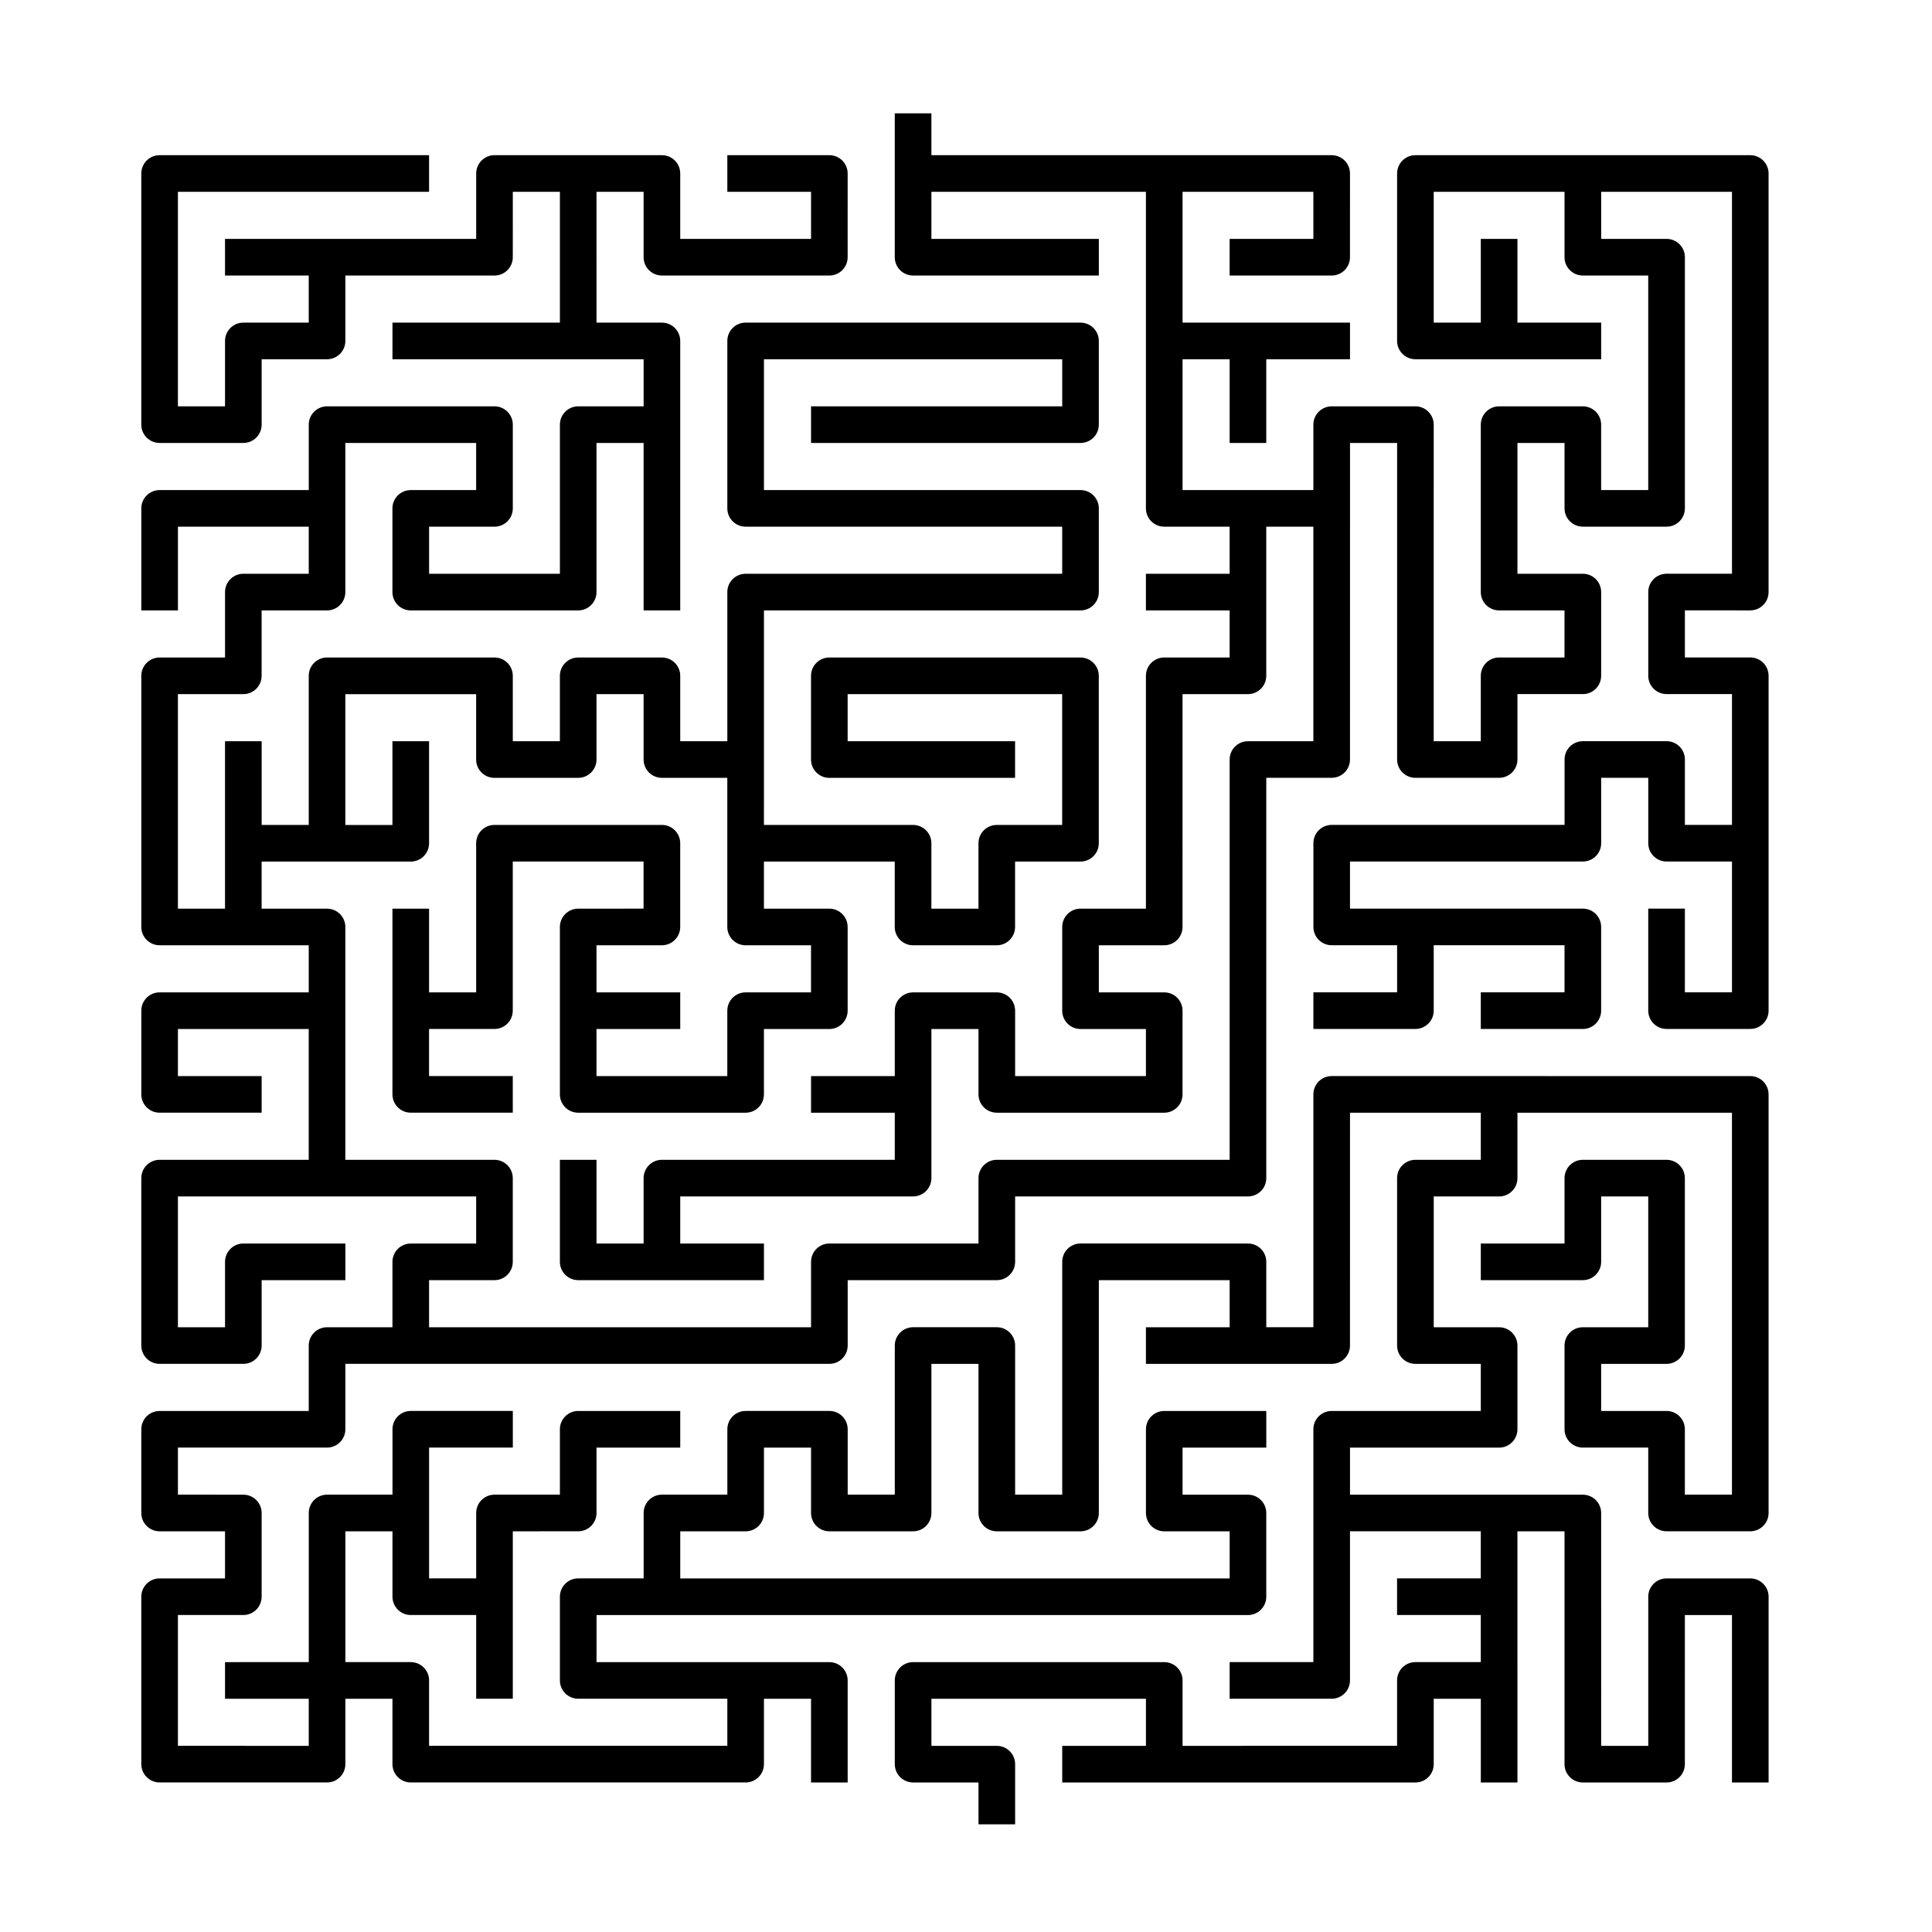
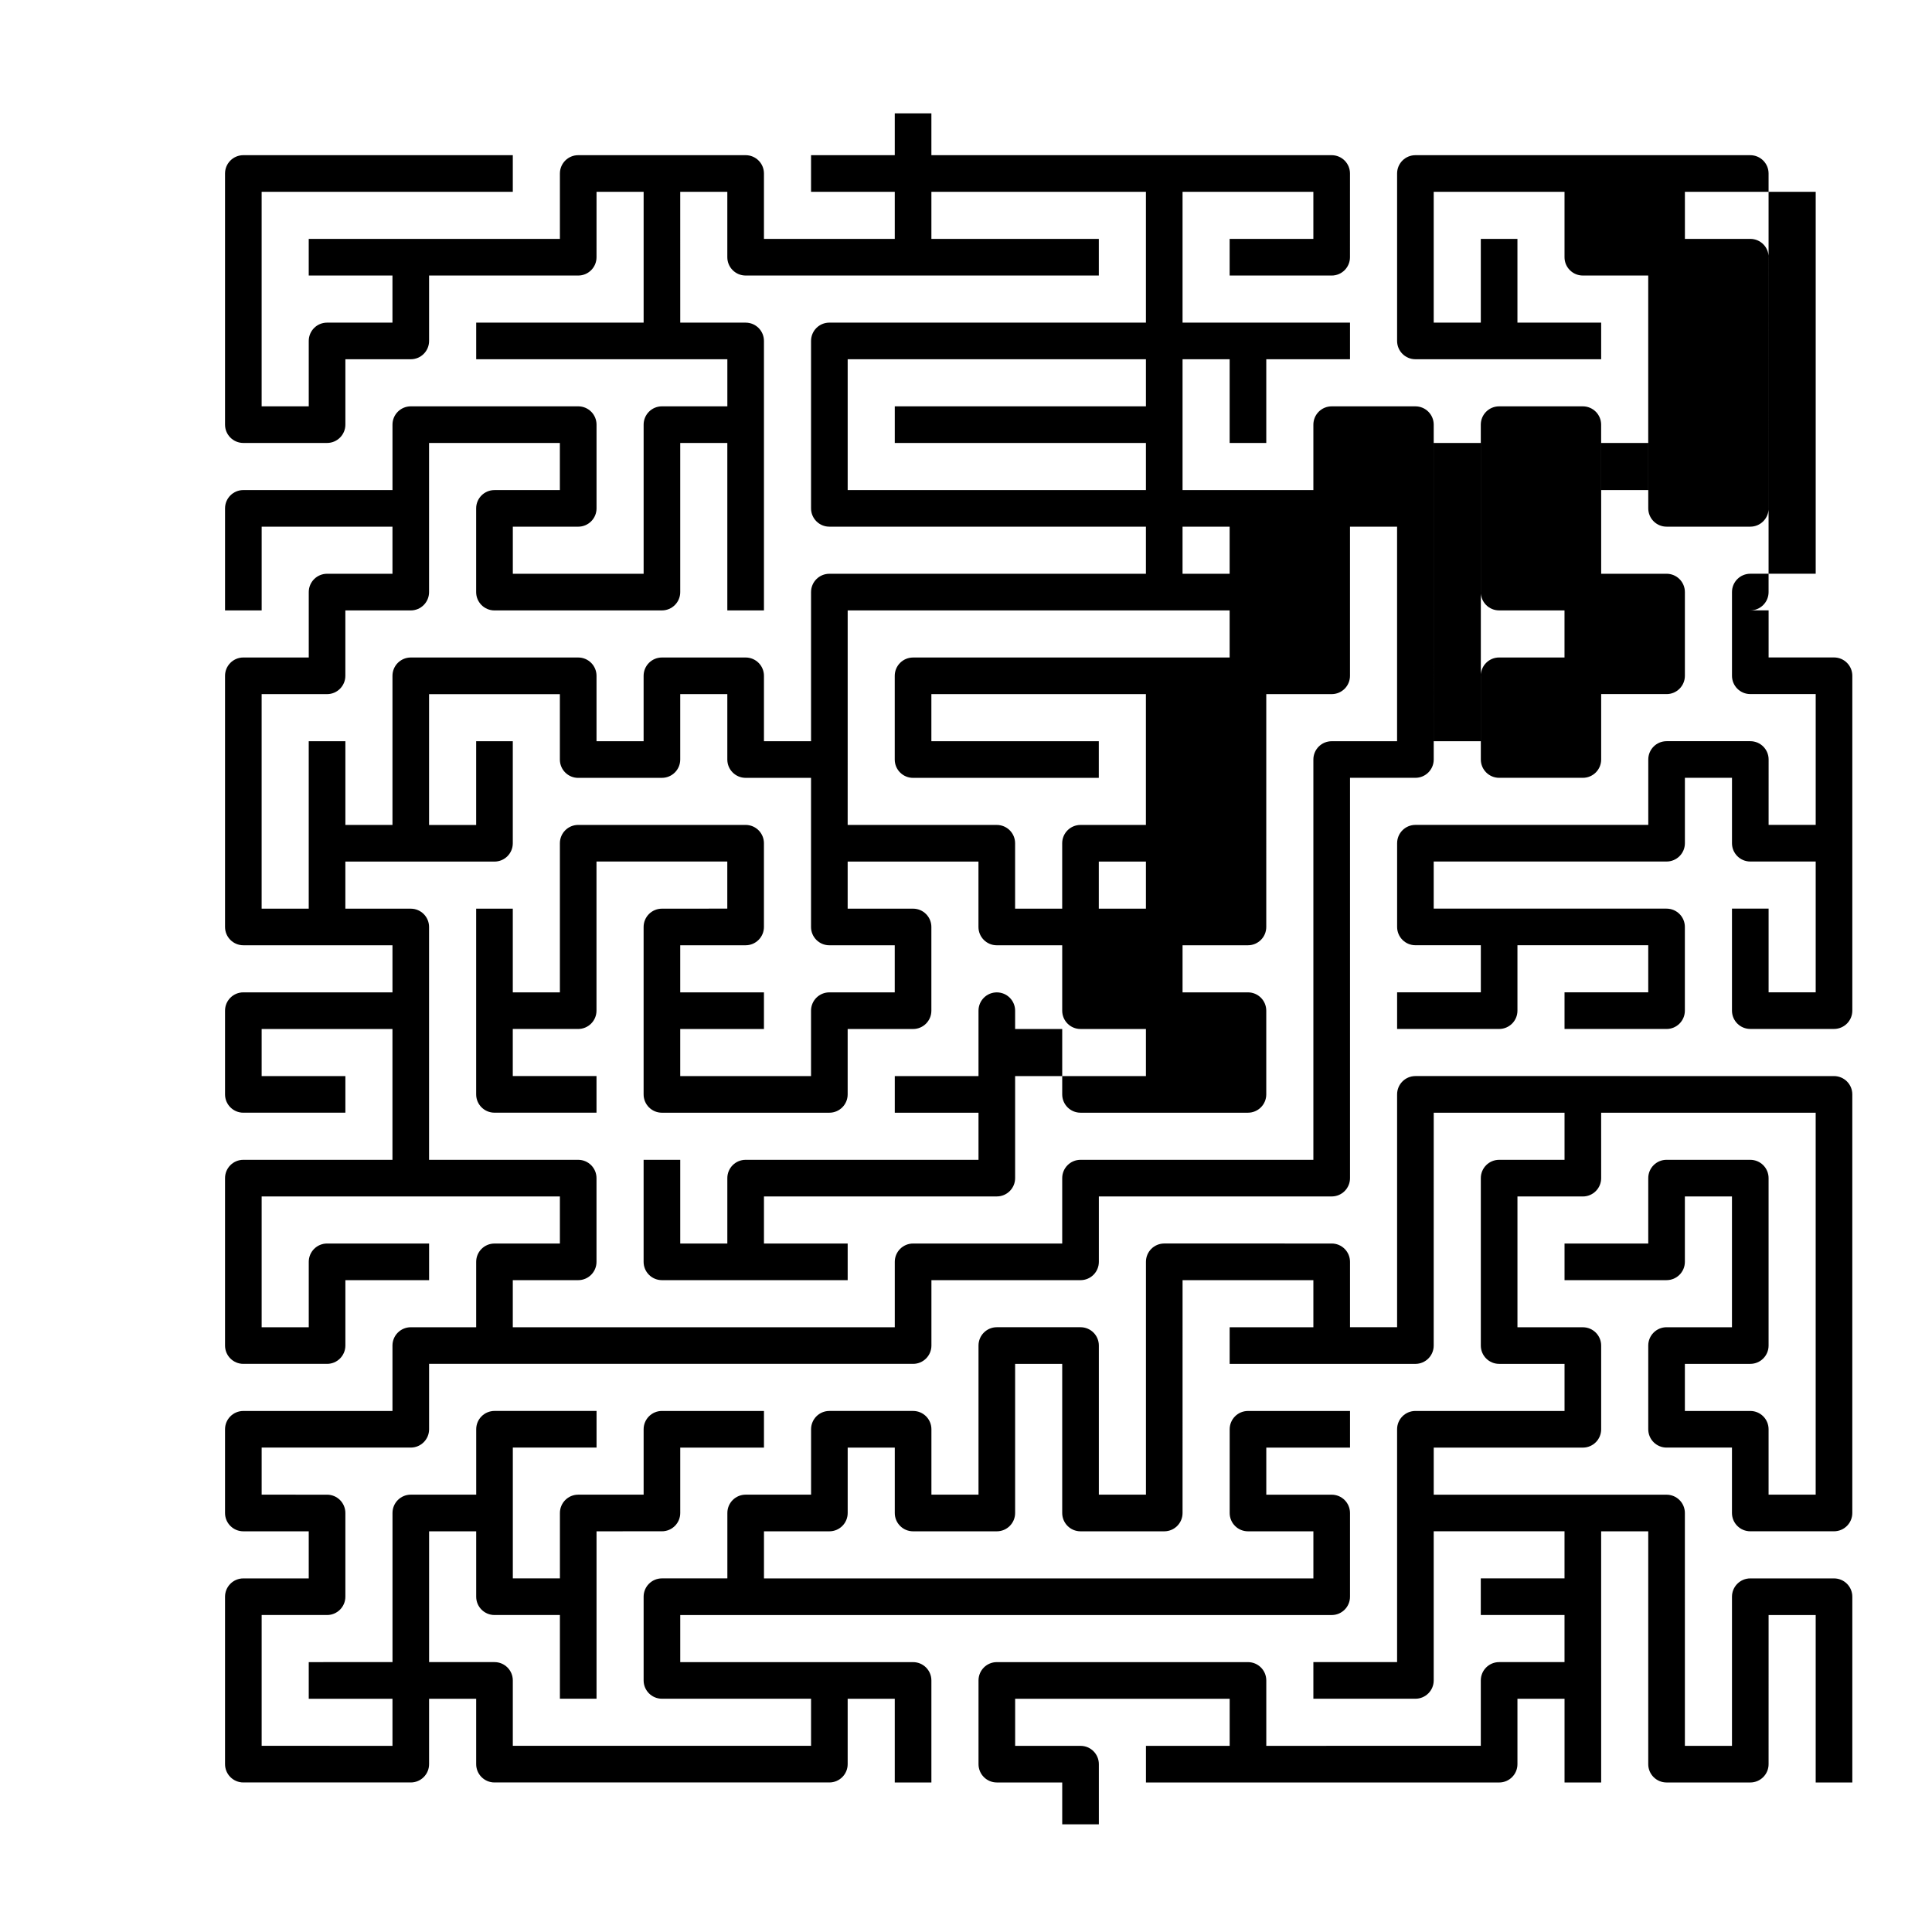
<svg xmlns="http://www.w3.org/2000/svg" fill="#000000" width="800px" height="800px" version="1.1" viewBox="144 144 512 512">
-   <path d="m607.84 305.76c2.68 0 4.852-2.172 4.852-4.852v-110.93c0-2.68-2.172-4.852-4.852-4.852h-88.742c-2.68 0-4.852 2.172-4.852 4.852v44.371c0 2.68 2.172 4.852 4.852 4.852h49.227v-9.707h-22.188v-22.188h-9.707v22.188h-12.48v-34.66h34.664v17.332c0 2.68 2.172 4.852 4.852 4.852h17.332v56.852h-12.48v-17.332c0-2.68-2.172-4.852-4.852-4.852h-22.188c-2.68 0-4.852 2.172-4.852 4.852v44.371c0 2.68 2.172 4.852 4.852 4.852h17.332v12.48h-17.332c-2.68 0-4.852 2.172-4.852 4.852v17.332h-12.48l0.004-83.887c0-2.68-2.172-4.852-4.852-4.852h-22.188c-2.68 0-4.852 2.172-4.852 4.852v17.332h-34.668v-34.664h12.48v22.188h9.707v-22.188h22.188v-9.707h-44.375v-34.664h34.664v12.48h-22.188v9.707h27.039c2.68 0 4.852-2.172 4.852-4.852l0.004-22.191c0-2.68-2.172-4.852-4.852-4.852h-106.08v-11.094h-9.707v38.133c0 2.68 2.172 4.852 4.852 4.852h49.227v-9.707h-44.371v-12.477h56.852v83.891c0 2.68 2.172 4.852 4.852 4.852h17.332v12.48h-22.188v9.707h22.188v12.48h-17.332c-2.68 0-4.852 2.172-4.852 4.852v61.707h-17.332c-2.68 0-4.852 2.172-4.852 4.852v22.188c0 2.68 2.172 4.852 4.852 4.852h17.332v12.48h-34.664v-17.332c0-2.68-2.172-4.852-4.852-4.852h-22.188c-2.68 0-4.852 2.172-4.852 4.852v17.332h-22.188v9.707h22.188v12.48h-61.711c-2.68 0-4.852 2.172-4.852 4.852v17.332h-12.48v-22.184h-9.707v27.039c0 2.68 2.172 4.852 4.852 4.852h49.227v-9.707h-22.184v-12.48h61.707c2.68 0 4.852-2.172 4.852-4.852v-39.52h12.48v17.332c0 2.68 2.172 4.852 4.852 4.852h44.371c2.68 0 4.852-2.172 4.852-4.852v-22.188c0-2.68-2.172-4.852-4.852-4.852h-17.332v-12.48h17.332c2.68 0 4.852-2.172 4.852-4.852l0.004-61.703h17.332c2.68 0 4.852-2.172 4.852-4.852v-39.52h12.48v56.852h-17.332c-2.68 0-4.852 2.172-4.852 4.852v106.08h-61.707c-2.68 0-4.852 2.172-4.852 4.852v17.332h-39.52c-2.68 0-4.852 2.172-4.852 4.852v17.332l-101.23 0.004v-12.48h17.332c2.68 0 4.852-2.172 4.852-4.852v-22.188c0-2.68-2.172-4.852-4.852-4.852h-39.52v-61.703c0-2.68-2.172-4.852-4.852-4.852h-17.332v-12.48h39.52c2.68 0 4.852-2.172 4.852-4.852v-27.039h-9.707v22.188h-12.48v-34.664h34.664v17.332c0 2.68 2.172 4.852 4.852 4.852l22.191-0.008c2.68 0 4.852-2.172 4.852-4.852v-17.332h12.48v17.332c0 2.68 2.172 4.852 4.852 4.852h17.332v39.52c0 2.68 2.172 4.852 4.852 4.852h17.332v12.48h-17.332c-2.68 0-4.852 2.172-4.852 4.852v17.332h-34.664v-12.48h22.188v-9.707h-22.188v-12.48h17.332c2.68 0 4.852-2.172 4.852-4.852v-22.188c0-2.68-2.172-4.852-4.852-4.852h-44.371c-2.68 0-4.852 2.172-4.852 4.852v39.52h-12.48v-22.188h-9.707v49.223c0 2.68 2.172 4.852 4.852 4.852h27.039v-9.707h-22.188v-12.48h17.332c2.68 0 4.852-2.172 4.852-4.852v-39.52h34.664v12.48l-17.324 0.012c-2.68 0-4.852 2.172-4.852 4.852v44.371c0 2.68 2.172 4.852 4.852 4.852h44.371c2.68 0 4.852-2.172 4.852-4.852v-17.332h17.332c2.68 0 4.852-2.172 4.852-4.852v-22.188c0-2.68-2.172-4.852-4.852-4.852h-17.332v-12.48h34.664v17.332c0 2.68 2.172 4.852 4.852 4.852h22.188c2.68 0 4.852-2.172 4.852-4.852v-17.332h17.332c2.68 0 4.852-2.172 4.852-4.852v-44.371c0-2.68-2.172-4.852-4.852-4.852h-66.559c-2.68 0-4.852 2.172-4.852 4.852v22.188c0 2.68 2.172 4.852 4.852 4.852h49.227v-9.707h-44.371v-12.48h56.852v34.664h-17.332c-2.68 0-4.852 2.172-4.852 4.852v17.332h-12.48v-17.332c0-2.68-2.172-4.852-4.852-4.852h-39.52l0.004-17.332v-39.516l83.891-0.004c2.68 0 4.852-2.172 4.852-4.852v-22.188c0-2.68-2.172-4.852-4.852-4.852h-83.891v-34.664h79.039v12.48h-66.559v9.707l71.41-0.004c2.68 0 4.852-2.172 4.852-4.852v-22.188c0-2.68-2.172-4.852-4.852-4.852l-88.746-0.004c-2.68 0-4.852 2.172-4.852 4.852v44.371c0 2.68 2.172 4.852 4.852 4.852h83.891v12.48l-83.891 0.004c-2.68 0-4.852 2.172-4.852 4.852v39.52h-12.48v-17.332c0-2.68-2.172-4.852-4.852-4.852h-22.188c-2.68 0-4.852 2.172-4.852 4.852v17.332h-12.48v-17.332c0-2.68-2.172-4.852-4.852-4.852h-44.371c-2.68 0-4.852 2.172-4.852 4.852v39.52h-12.48v-22.188l-9.711 0.004v44.375l-12.48-0.004v-56.852h17.332c2.68 0 4.852-2.172 4.852-4.852v-17.332h17.332c2.68 0 4.852-2.172 4.852-4.852v-39.52h34.664v12.48h-17.332c-2.68 0-4.852 2.172-4.852 4.852v22.188c0 2.68 2.172 4.852 4.852 4.852l44.379-0.004c2.68 0 4.852-2.172 4.852-4.852v-39.52h12.48v44.371h9.707v-71.41c0-2.68-2.172-4.852-4.852-4.852h-17.332l-0.004-34.668h12.48v17.332c0 2.68 2.172 4.852 4.852 4.852h44.371c2.68 0 4.852-2.172 4.852-4.852l0.004-22.188c0-2.68-2.172-4.852-4.852-4.852h-27.039v9.707h22.188v12.48h-34.668v-17.336c0-2.68-2.172-4.852-4.852-4.852h-44.371c-2.68 0-4.852 2.172-4.852 4.852v17.332h-44.371l-22.191 0.004v9.707h22.188v12.48h-17.332c-2.68 0-4.852 2.172-4.852 4.852v17.332h-12.484v-56.852h66.559v-9.707h-71.41c-2.68 0-4.852 2.172-4.852 4.852v66.559c0 2.68 2.172 4.852 4.852 4.852h22.188c2.68 0 4.852-2.172 4.852-4.852v-17.332h17.332c2.68 0 4.852-2.172 4.852-4.852v-17.332h39.52c2.68 0 4.852-2.172 4.852-4.852l0.004-17.336h12.48v34.664h-44.371v9.707h66.559v12.48h-17.336c-2.68 0-4.852 2.172-4.852 4.852v39.52h-34.664v-12.48h17.332c2.68 0 4.852-2.172 4.852-4.852v-22.188c0-2.68-2.172-4.852-4.852-4.852h-44.371c-2.68 0-4.852 2.172-4.852 4.852v17.332l-39.523 0.004c-2.68 0-4.852 2.172-4.852 4.852v27.039h9.707v-22.188h34.664v12.48h-17.332c-2.68 0-4.852 2.172-4.852 4.852v17.332l-17.336 0.004c-2.68 0-4.852 2.172-4.852 4.852v66.559c0 2.68 2.172 4.852 4.852 4.852h39.52v12.48h-39.52c-2.68 0-4.852 2.172-4.852 4.852v22.188c0 2.68 2.172 4.852 4.852 4.852h27.039v-9.707l-22.188 0.004v-12.48h34.664v34.664l-39.516 0.004c-2.68 0-4.852 2.172-4.852 4.852v44.371c0 2.68 2.172 4.852 4.852 4.852h22.188c2.68 0 4.852-2.172 4.852-4.852v-17.332h22.188v-9.707h-27.039c-2.68 0-4.852 2.172-4.852 4.852v17.332l-12.484 0.004v-34.664h79.035v12.48h-17.332c-2.68 0-4.852 2.172-4.852 4.852v17.332h-17.332c-2.68 0-4.852 2.172-4.852 4.852v17.332l-39.52 0.004c-2.68 0-4.852 2.172-4.852 4.852v22.188c0 2.68 2.172 4.852 4.852 4.852h17.332v12.48h-17.332c-2.68 0-4.852 2.172-4.852 4.852v44.371c0 2.68 2.172 4.852 4.852 4.852h44.371c2.68 0 4.852-2.172 4.852-4.852v-17.332h12.48v17.332c0 2.68 2.172 4.852 4.852 4.852h88.746c2.68 0 4.852-2.172 4.852-4.852v-17.332h12.48v22.188h9.707v-27.039c0-2.68-2.172-4.852-4.852-4.852h-61.703v-12.48h172.64c2.68 0 4.852-2.172 4.852-4.852v-22.188c0-2.68-2.172-4.852-4.852-4.852h-17.332v-12.48h22.188v-9.707h-27.039c-2.68 0-4.852 2.172-4.852 4.852v22.188c0 2.68 2.172 4.852 4.852 4.852h17.332v12.48h-145.6v-12.48h17.332c2.68 0 4.852-2.172 4.852-4.852v-17.332h12.48v17.332c0 2.68 2.172 4.852 4.852 4.852h22.188c2.68 0 4.852-2.172 4.852-4.852v-39.52h12.48v39.52c0 2.68 2.172 4.852 4.852 4.852h22.188c2.68 0 4.852-2.172 4.852-4.852l0.004-61.707h34.664v12.48h-22.188v9.707h49.223c2.68 0 4.852-2.172 4.852-4.852l0.008-61.707h34.664v12.48h-17.332c-2.68 0-4.852 2.172-4.852 4.852v44.371c0 2.68 2.172 4.852 4.852 4.852h17.332v12.48h-39.52c-2.68 0-4.852 2.172-4.852 4.852v61.703h-22.188v9.707h27.039c2.68 0 4.852-2.172 4.852-4.852v-39.52h34.664v12.48h-22.188v9.707h22.188v12.48h-17.332c-2.68 0-4.852 2.172-4.852 4.852v17.332l-56.848 0.004v-17.332c0-2.68-2.172-4.852-4.852-4.852h-66.559c-2.68 0-4.852 2.172-4.852 4.852v22.188c0 2.68 2.172 4.852 4.852 4.852h17.332v11.094h9.707v-15.945c0-2.68-2.172-4.852-4.852-4.852h-17.332v-12.48h56.852v12.48h-22.188v9.707h93.598c2.68 0 4.852-2.172 4.852-4.852v-17.332h12.48v22.188h9.707v-27.039l-0.004-4.859v-34.668h12.48v61.707c0 2.68 2.172 4.852 4.852 4.852h22.188c2.68 0 4.852-2.172 4.852-4.852l0.004-39.52h12.48v44.371h9.707v-49.227c0-2.68-2.172-4.852-4.852-4.852h-22.188c-2.68 0-4.852 2.172-4.852 4.852v39.52h-12.48l-0.004-61.703c0-2.68-2.172-4.852-4.852-4.852h-61.703v-12.48h39.52c2.68 0 4.852-2.172 4.852-4.852v-22.188c0-2.68-2.172-4.852-4.852-4.852h-17.332v-34.664h17.332c2.68 0 4.852-2.172 4.852-4.852l-0.004-17.34h56.852v101.22h-12.48v-17.332c0-2.68-2.172-4.852-4.852-4.852h-17.332v-12.48h17.332c2.68 0 4.852-2.172 4.852-4.852v-44.371c0-2.68-2.172-4.852-4.852-4.852l-22.184-0.004c-2.68 0-4.852 2.172-4.852 4.852v17.332h-22.188v9.707h27.039c2.68 0 4.852-2.172 4.852-4.852v-17.332h12.48v34.664h-17.332c-2.68 0-4.852 2.172-4.852 4.852v22.188c0 2.68 2.172 4.852 4.852 4.852h17.332v17.332c0 2.68 2.172 4.852 4.852 4.852h22.188c2.68 0 4.852-2.172 4.852-4.852v-110.93c0-2.68-2.172-4.852-4.852-4.852l-66.559-0.004h-44.371c-2.68 0-4.852 2.172-4.852 4.852v61.707h-12.48v-17.332c0-2.68-2.172-4.852-4.852-4.852l-44.375-0.004c-2.68 0-4.852 2.172-4.852 4.852v61.707h-12.48v-39.52c0-2.68-2.172-4.852-4.852-4.852h-22.188c-2.68 0-4.852 2.172-4.852 4.852v39.52h-12.48v-17.332c0-2.68-2.172-4.852-4.852-4.852h-22.188c-2.68 0-4.852 2.172-4.852 4.852v17.332h-17.332c-2.68 0-4.852 2.172-4.852 4.852v17.332l-17.34 0.004c-2.68 0-4.852 2.172-4.852 4.852v22.188c0 2.68 2.172 4.852 4.852 4.852h39.52v12.48h-79.039v-17.332c0-2.68-2.172-4.852-4.852-4.852h-17.332v-34.664h12.48v17.332c0 2.68 2.172 4.852 4.852 4.852h17.332v22.188h9.707v-44.371l17.332-0.004c2.68 0 4.852-2.172 4.852-4.852v-17.332h22.188v-9.707h-27.039c-2.68 0-4.852 2.172-4.852 4.852v17.332h-17.332c-2.68 0-4.852 2.172-4.852 4.852v17.332h-12.48v-34.664h22.188v-9.707h-27.039c-2.68 0-4.852 2.172-4.852 4.852v17.332h-17.332c-2.68 0-4.852 2.172-4.852 4.852v39.52l-22.195 0.008v9.707h22.188v12.48l-34.668-0.004v-34.664h17.332c2.68 0 4.852-2.172 4.852-4.852v-22.188c0-2.68-2.172-4.852-4.852-4.852l-17.332-0.004v-12.48h39.52c2.68 0 4.852-2.172 4.852-4.852v-17.332h128.27c2.68 0 4.852-2.172 4.852-4.852v-17.332h39.52c2.68 0 4.852-2.172 4.852-4.852v-17.332h61.707c2.68 0 4.852-2.172 4.852-4.852v-106.09h17.332c2.68 0 4.852-2.172 4.852-4.852l0.004-61.707v-22.184h12.48v83.891c0 2.68 2.172 4.852 4.852 4.852h22.188c2.68 0 4.852-2.172 4.852-4.852v-17.332h17.332c2.68 0 4.852-2.172 4.852-4.852v-22.188c0-2.68-2.172-4.852-4.852-4.852h-17.332v-34.664h12.48v17.332c0 2.68 2.172 4.852 4.852 4.852h22.188c2.68 0 4.852-2.172 4.852-4.852l0.004-66.562c0-2.68-2.172-4.852-4.852-4.852h-17.332l-0.004-12.48h34.664v101.22h-17.332c-2.68 0-4.852 2.172-4.852 4.852v22.188c0 2.68 2.172 4.852 4.852 4.852h17.332v34.664h-12.48l0.004-17.328c0-2.68-2.172-4.852-4.852-4.852h-22.188c-2.68 0-4.852 2.172-4.852 4.852v17.332h-61.707c-2.68 0-4.852 2.172-4.852 4.852v22.188c0 2.68 2.172 4.852 4.852 4.852h17.332v12.48h-22.188v9.707h27.039c2.68 0 4.852-2.172 4.852-4.852v-17.332h34.664v12.48h-22.188v9.707h27.039c2.68 0 4.852-2.172 4.852-4.852v-22.188c0-2.68-2.172-4.852-4.852-4.852h-61.707v-12.48l61.715-0.004c2.68 0 4.852-2.172 4.852-4.852v-17.332h12.48v17.332c0 2.68 2.172 4.852 4.852 4.852h17.332v34.664h-12.48v-22.188h-9.707v27.039c0 2.68 2.172 4.852 4.852 4.852h22.188c2.68 0 4.852-2.172 4.852-4.852v-88.746c0-2.68-2.172-4.852-4.852-4.852h-17.332v-12.48z" />
+   <path d="m607.84 305.76c2.68 0 4.852-2.172 4.852-4.852v-110.93c0-2.68-2.172-4.852-4.852-4.852h-88.742c-2.68 0-4.852 2.172-4.852 4.852v44.371c0 2.68 2.172 4.852 4.852 4.852h49.227v-9.707h-22.188v-22.188h-9.707v22.188h-12.48v-34.66h34.664v17.332c0 2.68 2.172 4.852 4.852 4.852h17.332v56.852h-12.48v-17.332c0-2.68-2.172-4.852-4.852-4.852h-22.188c-2.68 0-4.852 2.172-4.852 4.852v44.371c0 2.68 2.172 4.852 4.852 4.852h17.332v12.48h-17.332c-2.68 0-4.852 2.172-4.852 4.852v17.332h-12.48l0.004-83.887c0-2.68-2.172-4.852-4.852-4.852h-22.188c-2.68 0-4.852 2.172-4.852 4.852v17.332h-34.668v-34.664h12.48v22.188h9.707v-22.188h22.188v-9.707h-44.375v-34.664h34.664v12.48h-22.188v9.707h27.039c2.68 0 4.852-2.172 4.852-4.852l0.004-22.191c0-2.68-2.172-4.852-4.852-4.852h-106.08v-11.094h-9.707v38.133c0 2.68 2.172 4.852 4.852 4.852h49.227v-9.707h-44.371v-12.477h56.852v83.891c0 2.68 2.172 4.852 4.852 4.852h17.332v12.48h-22.188v9.707h22.188v12.48h-17.332c-2.68 0-4.852 2.172-4.852 4.852v61.707h-17.332c-2.68 0-4.852 2.172-4.852 4.852v22.188c0 2.68 2.172 4.852 4.852 4.852h17.332v12.48h-34.664v-17.332c0-2.68-2.172-4.852-4.852-4.852c-2.68 0-4.852 2.172-4.852 4.852v17.332h-22.188v9.707h22.188v12.48h-61.711c-2.68 0-4.852 2.172-4.852 4.852v17.332h-12.48v-22.184h-9.707v27.039c0 2.68 2.172 4.852 4.852 4.852h49.227v-9.707h-22.184v-12.48h61.707c2.68 0 4.852-2.172 4.852-4.852v-39.52h12.48v17.332c0 2.68 2.172 4.852 4.852 4.852h44.371c2.68 0 4.852-2.172 4.852-4.852v-22.188c0-2.68-2.172-4.852-4.852-4.852h-17.332v-12.48h17.332c2.68 0 4.852-2.172 4.852-4.852l0.004-61.703h17.332c2.68 0 4.852-2.172 4.852-4.852v-39.52h12.48v56.852h-17.332c-2.68 0-4.852 2.172-4.852 4.852v106.08h-61.707c-2.68 0-4.852 2.172-4.852 4.852v17.332h-39.52c-2.68 0-4.852 2.172-4.852 4.852v17.332l-101.23 0.004v-12.48h17.332c2.68 0 4.852-2.172 4.852-4.852v-22.188c0-2.68-2.172-4.852-4.852-4.852h-39.52v-61.703c0-2.68-2.172-4.852-4.852-4.852h-17.332v-12.48h39.52c2.68 0 4.852-2.172 4.852-4.852v-27.039h-9.707v22.188h-12.48v-34.664h34.664v17.332c0 2.68 2.172 4.852 4.852 4.852l22.191-0.008c2.68 0 4.852-2.172 4.852-4.852v-17.332h12.48v17.332c0 2.68 2.172 4.852 4.852 4.852h17.332v39.52c0 2.68 2.172 4.852 4.852 4.852h17.332v12.48h-17.332c-2.68 0-4.852 2.172-4.852 4.852v17.332h-34.664v-12.48h22.188v-9.707h-22.188v-12.48h17.332c2.68 0 4.852-2.172 4.852-4.852v-22.188c0-2.68-2.172-4.852-4.852-4.852h-44.371c-2.68 0-4.852 2.172-4.852 4.852v39.52h-12.48v-22.188h-9.707v49.223c0 2.68 2.172 4.852 4.852 4.852h27.039v-9.707h-22.188v-12.48h17.332c2.68 0 4.852-2.172 4.852-4.852v-39.52h34.664v12.48l-17.324 0.012c-2.68 0-4.852 2.172-4.852 4.852v44.371c0 2.68 2.172 4.852 4.852 4.852h44.371c2.68 0 4.852-2.172 4.852-4.852v-17.332h17.332c2.68 0 4.852-2.172 4.852-4.852v-22.188c0-2.68-2.172-4.852-4.852-4.852h-17.332v-12.48h34.664v17.332c0 2.68 2.172 4.852 4.852 4.852h22.188c2.68 0 4.852-2.172 4.852-4.852v-17.332h17.332c2.68 0 4.852-2.172 4.852-4.852v-44.371c0-2.68-2.172-4.852-4.852-4.852h-66.559c-2.68 0-4.852 2.172-4.852 4.852v22.188c0 2.68 2.172 4.852 4.852 4.852h49.227v-9.707h-44.371v-12.48h56.852v34.664h-17.332c-2.68 0-4.852 2.172-4.852 4.852v17.332h-12.48v-17.332c0-2.68-2.172-4.852-4.852-4.852h-39.52l0.004-17.332v-39.516l83.891-0.004c2.68 0 4.852-2.172 4.852-4.852v-22.188c0-2.68-2.172-4.852-4.852-4.852h-83.891v-34.664h79.039v12.48h-66.559v9.707l71.41-0.004c2.68 0 4.852-2.172 4.852-4.852v-22.188c0-2.68-2.172-4.852-4.852-4.852l-88.746-0.004c-2.68 0-4.852 2.172-4.852 4.852v44.371c0 2.68 2.172 4.852 4.852 4.852h83.891v12.48l-83.891 0.004c-2.68 0-4.852 2.172-4.852 4.852v39.52h-12.48v-17.332c0-2.68-2.172-4.852-4.852-4.852h-22.188c-2.68 0-4.852 2.172-4.852 4.852v17.332h-12.48v-17.332c0-2.68-2.172-4.852-4.852-4.852h-44.371c-2.68 0-4.852 2.172-4.852 4.852v39.52h-12.48v-22.188l-9.711 0.004v44.375l-12.48-0.004v-56.852h17.332c2.68 0 4.852-2.172 4.852-4.852v-17.332h17.332c2.68 0 4.852-2.172 4.852-4.852v-39.52h34.664v12.48h-17.332c-2.68 0-4.852 2.172-4.852 4.852v22.188c0 2.68 2.172 4.852 4.852 4.852l44.379-0.004c2.68 0 4.852-2.172 4.852-4.852v-39.52h12.48v44.371h9.707v-71.41c0-2.68-2.172-4.852-4.852-4.852h-17.332l-0.004-34.668h12.48v17.332c0 2.68 2.172 4.852 4.852 4.852h44.371c2.68 0 4.852-2.172 4.852-4.852l0.004-22.188c0-2.68-2.172-4.852-4.852-4.852h-27.039v9.707h22.188v12.48h-34.668v-17.336c0-2.68-2.172-4.852-4.852-4.852h-44.371c-2.68 0-4.852 2.172-4.852 4.852v17.332h-44.371l-22.191 0.004v9.707h22.188v12.48h-17.332c-2.68 0-4.852 2.172-4.852 4.852v17.332h-12.484v-56.852h66.559v-9.707h-71.41c-2.68 0-4.852 2.172-4.852 4.852v66.559c0 2.68 2.172 4.852 4.852 4.852h22.188c2.68 0 4.852-2.172 4.852-4.852v-17.332h17.332c2.68 0 4.852-2.172 4.852-4.852v-17.332h39.52c2.68 0 4.852-2.172 4.852-4.852l0.004-17.336h12.48v34.664h-44.371v9.707h66.559v12.48h-17.336c-2.68 0-4.852 2.172-4.852 4.852v39.52h-34.664v-12.48h17.332c2.68 0 4.852-2.172 4.852-4.852v-22.188c0-2.68-2.172-4.852-4.852-4.852h-44.371c-2.68 0-4.852 2.172-4.852 4.852v17.332l-39.523 0.004c-2.68 0-4.852 2.172-4.852 4.852v27.039h9.707v-22.188h34.664v12.48h-17.332c-2.68 0-4.852 2.172-4.852 4.852v17.332l-17.336 0.004c-2.68 0-4.852 2.172-4.852 4.852v66.559c0 2.68 2.172 4.852 4.852 4.852h39.52v12.48h-39.52c-2.68 0-4.852 2.172-4.852 4.852v22.188c0 2.68 2.172 4.852 4.852 4.852h27.039v-9.707l-22.188 0.004v-12.48h34.664v34.664l-39.516 0.004c-2.68 0-4.852 2.172-4.852 4.852v44.371c0 2.68 2.172 4.852 4.852 4.852h22.188c2.68 0 4.852-2.172 4.852-4.852v-17.332h22.188v-9.707h-27.039c-2.68 0-4.852 2.172-4.852 4.852v17.332l-12.484 0.004v-34.664h79.035v12.48h-17.332c-2.68 0-4.852 2.172-4.852 4.852v17.332h-17.332c-2.68 0-4.852 2.172-4.852 4.852v17.332l-39.52 0.004c-2.68 0-4.852 2.172-4.852 4.852v22.188c0 2.68 2.172 4.852 4.852 4.852h17.332v12.48h-17.332c-2.68 0-4.852 2.172-4.852 4.852v44.371c0 2.68 2.172 4.852 4.852 4.852h44.371c2.68 0 4.852-2.172 4.852-4.852v-17.332h12.48v17.332c0 2.68 2.172 4.852 4.852 4.852h88.746c2.68 0 4.852-2.172 4.852-4.852v-17.332h12.48v22.188h9.707v-27.039c0-2.68-2.172-4.852-4.852-4.852h-61.703v-12.48h172.64c2.68 0 4.852-2.172 4.852-4.852v-22.188c0-2.68-2.172-4.852-4.852-4.852h-17.332v-12.48h22.188v-9.707h-27.039c-2.68 0-4.852 2.172-4.852 4.852v22.188c0 2.68 2.172 4.852 4.852 4.852h17.332v12.48h-145.6v-12.48h17.332c2.68 0 4.852-2.172 4.852-4.852v-17.332h12.48v17.332c0 2.68 2.172 4.852 4.852 4.852h22.188c2.68 0 4.852-2.172 4.852-4.852v-39.52h12.48v39.52c0 2.68 2.172 4.852 4.852 4.852h22.188c2.68 0 4.852-2.172 4.852-4.852l0.004-61.707h34.664v12.48h-22.188v9.707h49.223c2.68 0 4.852-2.172 4.852-4.852l0.008-61.707h34.664v12.48h-17.332c-2.68 0-4.852 2.172-4.852 4.852v44.371c0 2.68 2.172 4.852 4.852 4.852h17.332v12.48h-39.52c-2.68 0-4.852 2.172-4.852 4.852v61.703h-22.188v9.707h27.039c2.68 0 4.852-2.172 4.852-4.852v-39.52h34.664v12.48h-22.188v9.707h22.188v12.48h-17.332c-2.68 0-4.852 2.172-4.852 4.852v17.332l-56.848 0.004v-17.332c0-2.68-2.172-4.852-4.852-4.852h-66.559c-2.68 0-4.852 2.172-4.852 4.852v22.188c0 2.68 2.172 4.852 4.852 4.852h17.332v11.094h9.707v-15.945c0-2.68-2.172-4.852-4.852-4.852h-17.332v-12.48h56.852v12.48h-22.188v9.707h93.598c2.68 0 4.852-2.172 4.852-4.852v-17.332h12.48v22.188h9.707v-27.039l-0.004-4.859v-34.668h12.48v61.707c0 2.68 2.172 4.852 4.852 4.852h22.188c2.68 0 4.852-2.172 4.852-4.852l0.004-39.52h12.48v44.371h9.707v-49.227c0-2.68-2.172-4.852-4.852-4.852h-22.188c-2.68 0-4.852 2.172-4.852 4.852v39.52h-12.48l-0.004-61.703c0-2.68-2.172-4.852-4.852-4.852h-61.703v-12.48h39.52c2.68 0 4.852-2.172 4.852-4.852v-22.188c0-2.68-2.172-4.852-4.852-4.852h-17.332v-34.664h17.332c2.68 0 4.852-2.172 4.852-4.852l-0.004-17.34h56.852v101.22h-12.48v-17.332c0-2.68-2.172-4.852-4.852-4.852h-17.332v-12.48h17.332c2.68 0 4.852-2.172 4.852-4.852v-44.371c0-2.68-2.172-4.852-4.852-4.852l-22.184-0.004c-2.68 0-4.852 2.172-4.852 4.852v17.332h-22.188v9.707h27.039c2.68 0 4.852-2.172 4.852-4.852v-17.332h12.48v34.664h-17.332c-2.68 0-4.852 2.172-4.852 4.852v22.188c0 2.68 2.172 4.852 4.852 4.852h17.332v17.332c0 2.68 2.172 4.852 4.852 4.852h22.188c2.68 0 4.852-2.172 4.852-4.852v-110.93c0-2.68-2.172-4.852-4.852-4.852l-66.559-0.004h-44.371c-2.68 0-4.852 2.172-4.852 4.852v61.707h-12.48v-17.332c0-2.68-2.172-4.852-4.852-4.852l-44.375-0.004c-2.68 0-4.852 2.172-4.852 4.852v61.707h-12.48v-39.52c0-2.68-2.172-4.852-4.852-4.852h-22.188c-2.68 0-4.852 2.172-4.852 4.852v39.52h-12.48v-17.332c0-2.68-2.172-4.852-4.852-4.852h-22.188c-2.68 0-4.852 2.172-4.852 4.852v17.332h-17.332c-2.68 0-4.852 2.172-4.852 4.852v17.332l-17.34 0.004c-2.68 0-4.852 2.172-4.852 4.852v22.188c0 2.68 2.172 4.852 4.852 4.852h39.52v12.48h-79.039v-17.332c0-2.68-2.172-4.852-4.852-4.852h-17.332v-34.664h12.48v17.332c0 2.68 2.172 4.852 4.852 4.852h17.332v22.188h9.707v-44.371l17.332-0.004c2.68 0 4.852-2.172 4.852-4.852v-17.332h22.188v-9.707h-27.039c-2.68 0-4.852 2.172-4.852 4.852v17.332h-17.332c-2.68 0-4.852 2.172-4.852 4.852v17.332h-12.48v-34.664h22.188v-9.707h-27.039c-2.68 0-4.852 2.172-4.852 4.852v17.332h-17.332c-2.68 0-4.852 2.172-4.852 4.852v39.52l-22.195 0.008v9.707h22.188v12.48l-34.668-0.004v-34.664h17.332c2.68 0 4.852-2.172 4.852-4.852v-22.188c0-2.68-2.172-4.852-4.852-4.852l-17.332-0.004v-12.48h39.52c2.68 0 4.852-2.172 4.852-4.852v-17.332h128.27c2.68 0 4.852-2.172 4.852-4.852v-17.332h39.52c2.68 0 4.852-2.172 4.852-4.852v-17.332h61.707c2.68 0 4.852-2.172 4.852-4.852v-106.09h17.332c2.68 0 4.852-2.172 4.852-4.852l0.004-61.707v-22.184h12.48v83.891c0 2.68 2.172 4.852 4.852 4.852h22.188c2.68 0 4.852-2.172 4.852-4.852v-17.332h17.332c2.68 0 4.852-2.172 4.852-4.852v-22.188c0-2.68-2.172-4.852-4.852-4.852h-17.332v-34.664h12.48v17.332c0 2.68 2.172 4.852 4.852 4.852h22.188c2.68 0 4.852-2.172 4.852-4.852l0.004-66.562c0-2.68-2.172-4.852-4.852-4.852h-17.332l-0.004-12.48h34.664v101.22h-17.332c-2.68 0-4.852 2.172-4.852 4.852v22.188c0 2.68 2.172 4.852 4.852 4.852h17.332v34.664h-12.48l0.004-17.328c0-2.68-2.172-4.852-4.852-4.852h-22.188c-2.68 0-4.852 2.172-4.852 4.852v17.332h-61.707c-2.68 0-4.852 2.172-4.852 4.852v22.188c0 2.68 2.172 4.852 4.852 4.852h17.332v12.48h-22.188v9.707h27.039c2.68 0 4.852-2.172 4.852-4.852v-17.332h34.664v12.48h-22.188v9.707h27.039c2.68 0 4.852-2.172 4.852-4.852v-22.188c0-2.68-2.172-4.852-4.852-4.852h-61.707v-12.48l61.715-0.004c2.68 0 4.852-2.172 4.852-4.852v-17.332h12.48v17.332c0 2.68 2.172 4.852 4.852 4.852h17.332v34.664h-12.48v-22.188h-9.707v27.039c0 2.68 2.172 4.852 4.852 4.852h22.188c2.68 0 4.852-2.172 4.852-4.852v-88.746c0-2.68-2.172-4.852-4.852-4.852h-17.332v-12.48z" />
</svg>